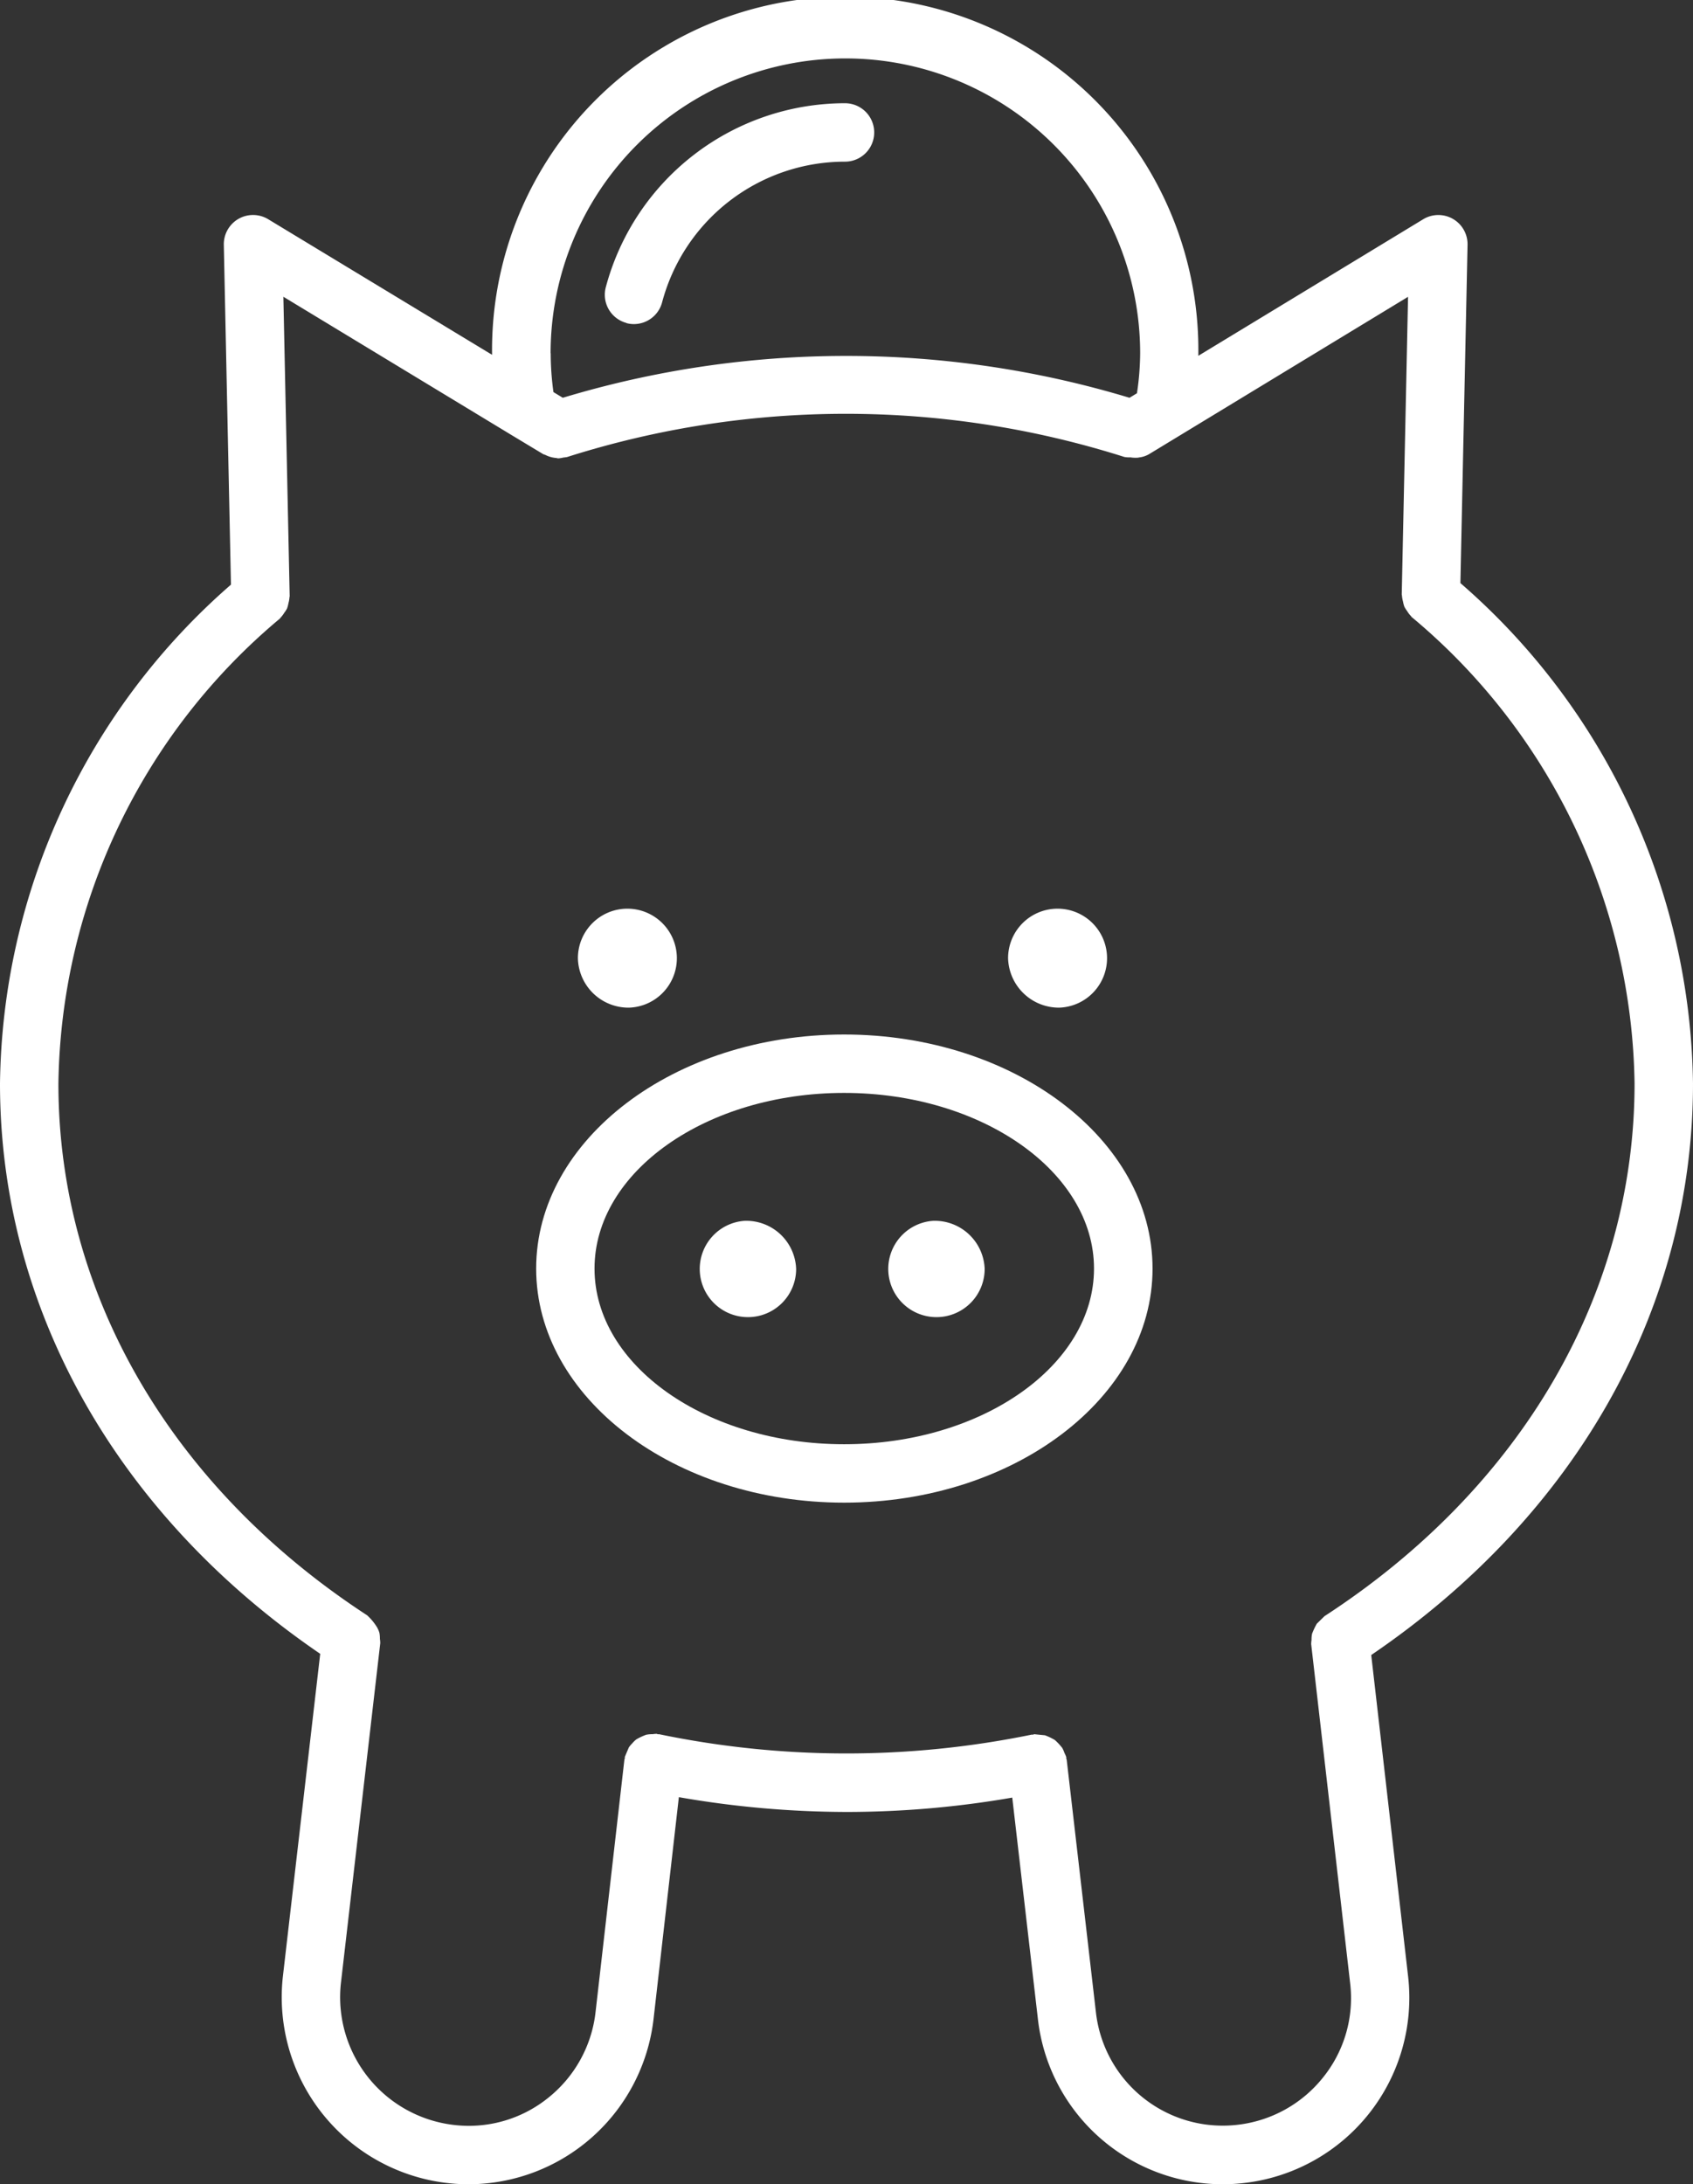
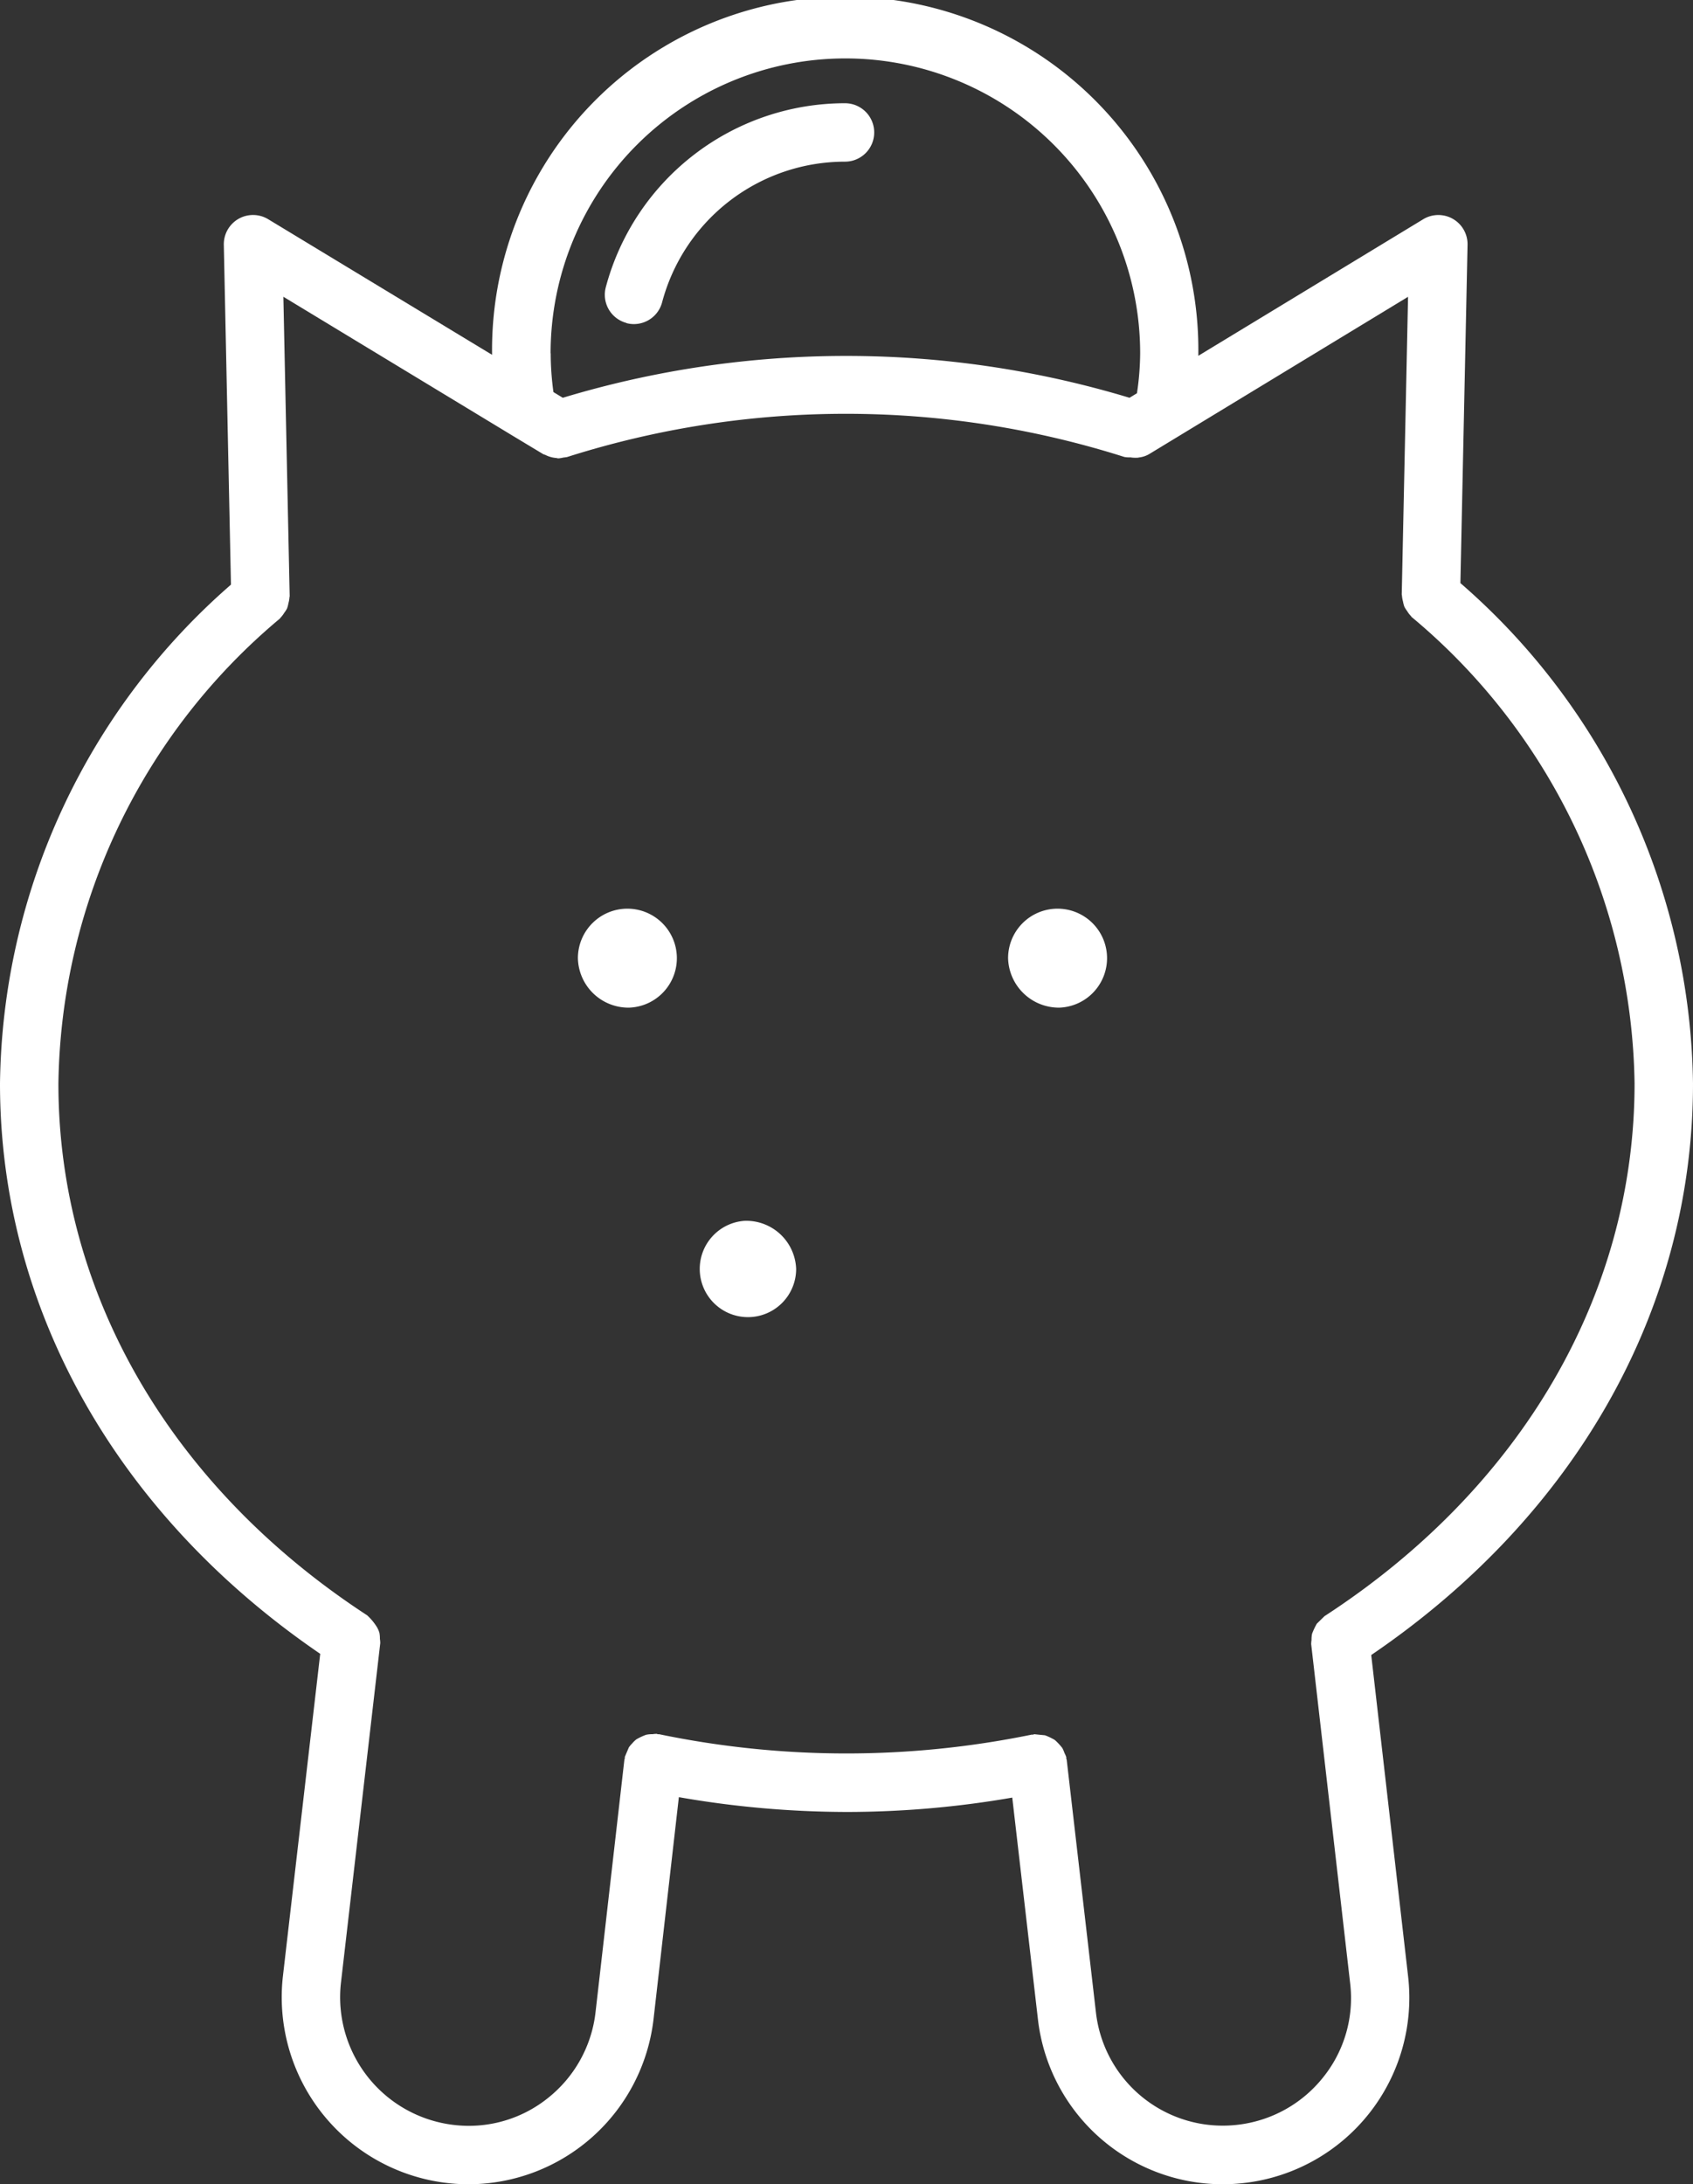
<svg xmlns="http://www.w3.org/2000/svg" width="62.028" height="80" viewBox="0 0 62.028 80">
  <rect x="0" y="0" width="62.028" height="80" fill="#333333" stroke="none" />
  <defs>
    <clipPath id="clip-path">
      <rect id="長方形_88" data-name="長方形 88" width="62.028" height="80" fill="#fff" />
    </clipPath>
  </defs>
  <g id="support-cut09" transform="translate(88)">
    <g id="グループ_131" data-name="グループ 131" transform="translate(-88)" clip-path="url(#clip-path)">
      <path id="パス_88" data-name="パス 88" d="M53.506,21.354l.262-12.388a1.07,1.07,0,0,0-1.626-.936l-8.237,5c0-.032,0-.064,0-.1a12.939,12.939,0,1,0-25.877,0c0,.022,0,.042,0,.064L9.827,8.029A1.071,1.071,0,0,0,8.2,8.967l.262,12.445A24.611,24.611,0,0,0,0,39.686C0,47.908,4.273,55.48,11.732,60.572L10.364,72.391A6.851,6.851,0,0,0,17.176,80a6.835,6.835,0,0,0,6.769-6.055l.927-8.123a36.019,36.019,0,0,0,6.142.542,35.554,35.554,0,0,0,6.073-.526l.939,8.106A6.82,6.82,0,0,0,44.782,80a6.9,6.9,0,0,0,.808-.047,6.828,6.828,0,0,0,6-7.564L50.239,60.616c7.5-5.1,11.789-12.684,11.789-20.929a24.669,24.669,0,0,0-8.522-18.332M20.173,12.939a10.8,10.8,0,1,1,21.6,0,10.206,10.206,0,0,1-.117,1.463l-.273.166a35.919,35.919,0,0,0-20.763,0l-.343-.208a10.332,10.332,0,0,1-.1-1.42M48.52,59.2a121.067,121.067,0,0,0-.275.269,2.64,2.64,0,0,0-.173.367,1.022,1.022,0,0,0-.02.228,1.006,1.006,0,0,0-.013.155l1.427,12.414a4.625,4.625,0,0,1-.981,3.441,4.685,4.685,0,0,1-3.146,1.748A4.676,4.676,0,0,1,40.152,73.7l-1.07-9.244c0-.016-.013-.029-.015-.046s0-.034,0-.052A1.008,1.008,0,0,0,39,64.205a1.068,1.068,0,0,0-.081-.186,2.2,2.2,0,0,0-.271-.29,2.142,2.142,0,0,0-.362-.173,90.128,90.128,0,0,1-.389-.039c-.016,0-.03.012-.046.015s-.034,0-.052,0a33.777,33.777,0,0,1-13.643-.014c-.017,0-.033,0-.05,0s-.03-.013-.046-.015a1,1,0,0,0-.151.013,1.054,1.054,0,0,0-.235.021,2.161,2.161,0,0,0-.361.169,1.05,1.05,0,0,0-.151.148,1.01,1.01,0,0,0-.122.145,104.13,104.13,0,0,0-.148.349c0,.016,0,.032,0,.049s-.013.03-.015.047L21.819,73.7a4.685,4.685,0,0,1-1.748,3.145,4.629,4.629,0,0,1-3.453.981,4.71,4.71,0,0,1-4.128-5.192l1.442-12.453a1.036,1.036,0,0,0-.013-.158A1.07,1.07,0,0,0,13.9,59.8a1,1,0,0,0-.082-.193,2.029,2.029,0,0,0-.366-.445C6.264,54.473,2.14,47.375,2.14,39.686a22.592,22.592,0,0,1,8.111-17.028c.012-.01.016-.025.028-.036a1.052,1.052,0,0,0,.138-.182,1.027,1.027,0,0,0,.1-.156,1.057,1.057,0,0,0,.05-.19,1.026,1.026,0,0,0,.038-.216c0-.015.009-.029.008-.046l-.231-10.964,8.283,5.019c.024.017.049.03.074.045l1.162.7a.765.765,0,0,0,.076.027,1.042,1.042,0,0,0,.259.093,1.085,1.085,0,0,0,.128.02c.031,0,.061.015.092.015a1.043,1.043,0,0,0,.176-.028c.037-.006.072-.007.108-.016.015,0,.029,0,.044-.007a33.728,33.728,0,0,1,20.411,0,1,1,0,0,0,.221.014,1.1,1.1,0,0,0,.222.014c.031,0,.061,0,.092-.01a.949.949,0,0,0,.368-.12l9.49-5.764-.231,10.9c0,.016.008.03.008.046a1.077,1.077,0,0,0,.039.217,1.037,1.037,0,0,0,.05.189,1,1,0,0,0,.1.157,1.012,1.012,0,0,0,.138.182c.011.011.016.026.028.037a22.656,22.656,0,0,1,8.167,17.084c0,7.711-4.143,14.824-11.368,19.516" transform="translate(0 0.001)" fill="#fff" />
-       <path id="パス_89" data-name="パス 89" d="M53.145,80.743c-6.222,0-11.283,3.847-11.283,8.573s5.061,8.573,11.283,8.573,11.3-3.847,11.3-8.573-5.068-8.573-11.3-8.573m0,15.007C48.1,95.75,44,92.864,44,89.316s4.1-6.434,9.143-6.434S62.3,85.77,62.3,89.316,58.2,95.75,53.145,95.75" transform="translate(-22.218 -42.853)" fill="#fff" />
      <path id="パス_90" data-name="パス 90" d="M55.993,95.286a1.766,1.766,0,1,0,1.89,1.762,1.829,1.829,0,0,0-1.89-1.762" transform="translate(-28.714 -50.572)" fill="#fff" />
      <path id="パス_91" data-name="パス 91" d="M47,74.547a1.813,1.813,0,1,0-1.883-1.812A1.852,1.852,0,0,0,47,74.547" transform="translate(-23.944 -37.641)" fill="#fff" />
      <path id="パス_92" data-name="パス 92" d="M80.589,74.547a1.813,1.813,0,1,0-1.883-1.812,1.862,1.862,0,0,0,1.883,1.812" transform="translate(-41.772 -37.641)" fill="#fff" />
-       <path id="パス_93" data-name="パス 93" d="M70.713,95.286a1.766,1.766,0,1,0,1.89,1.762,1.829,1.829,0,0,0-1.89-1.762" transform="translate(-36.527 -50.572)" fill="#fff" />
      <path id="パス_94" data-name="パス 94" d="M48.01,16.116a1.051,1.051,0,0,0,.276.036,1.07,1.07,0,0,0,1.032-.8,6.933,6.933,0,0,1,6.7-5.149,1.07,1.07,0,0,0,0-2.14,9.075,9.075,0,0,0-8.764,6.74,1.069,1.069,0,0,0,.759,1.308" transform="translate(-25.059 -4.282)" fill="#fff" />
    </g>
  </g>
</svg>